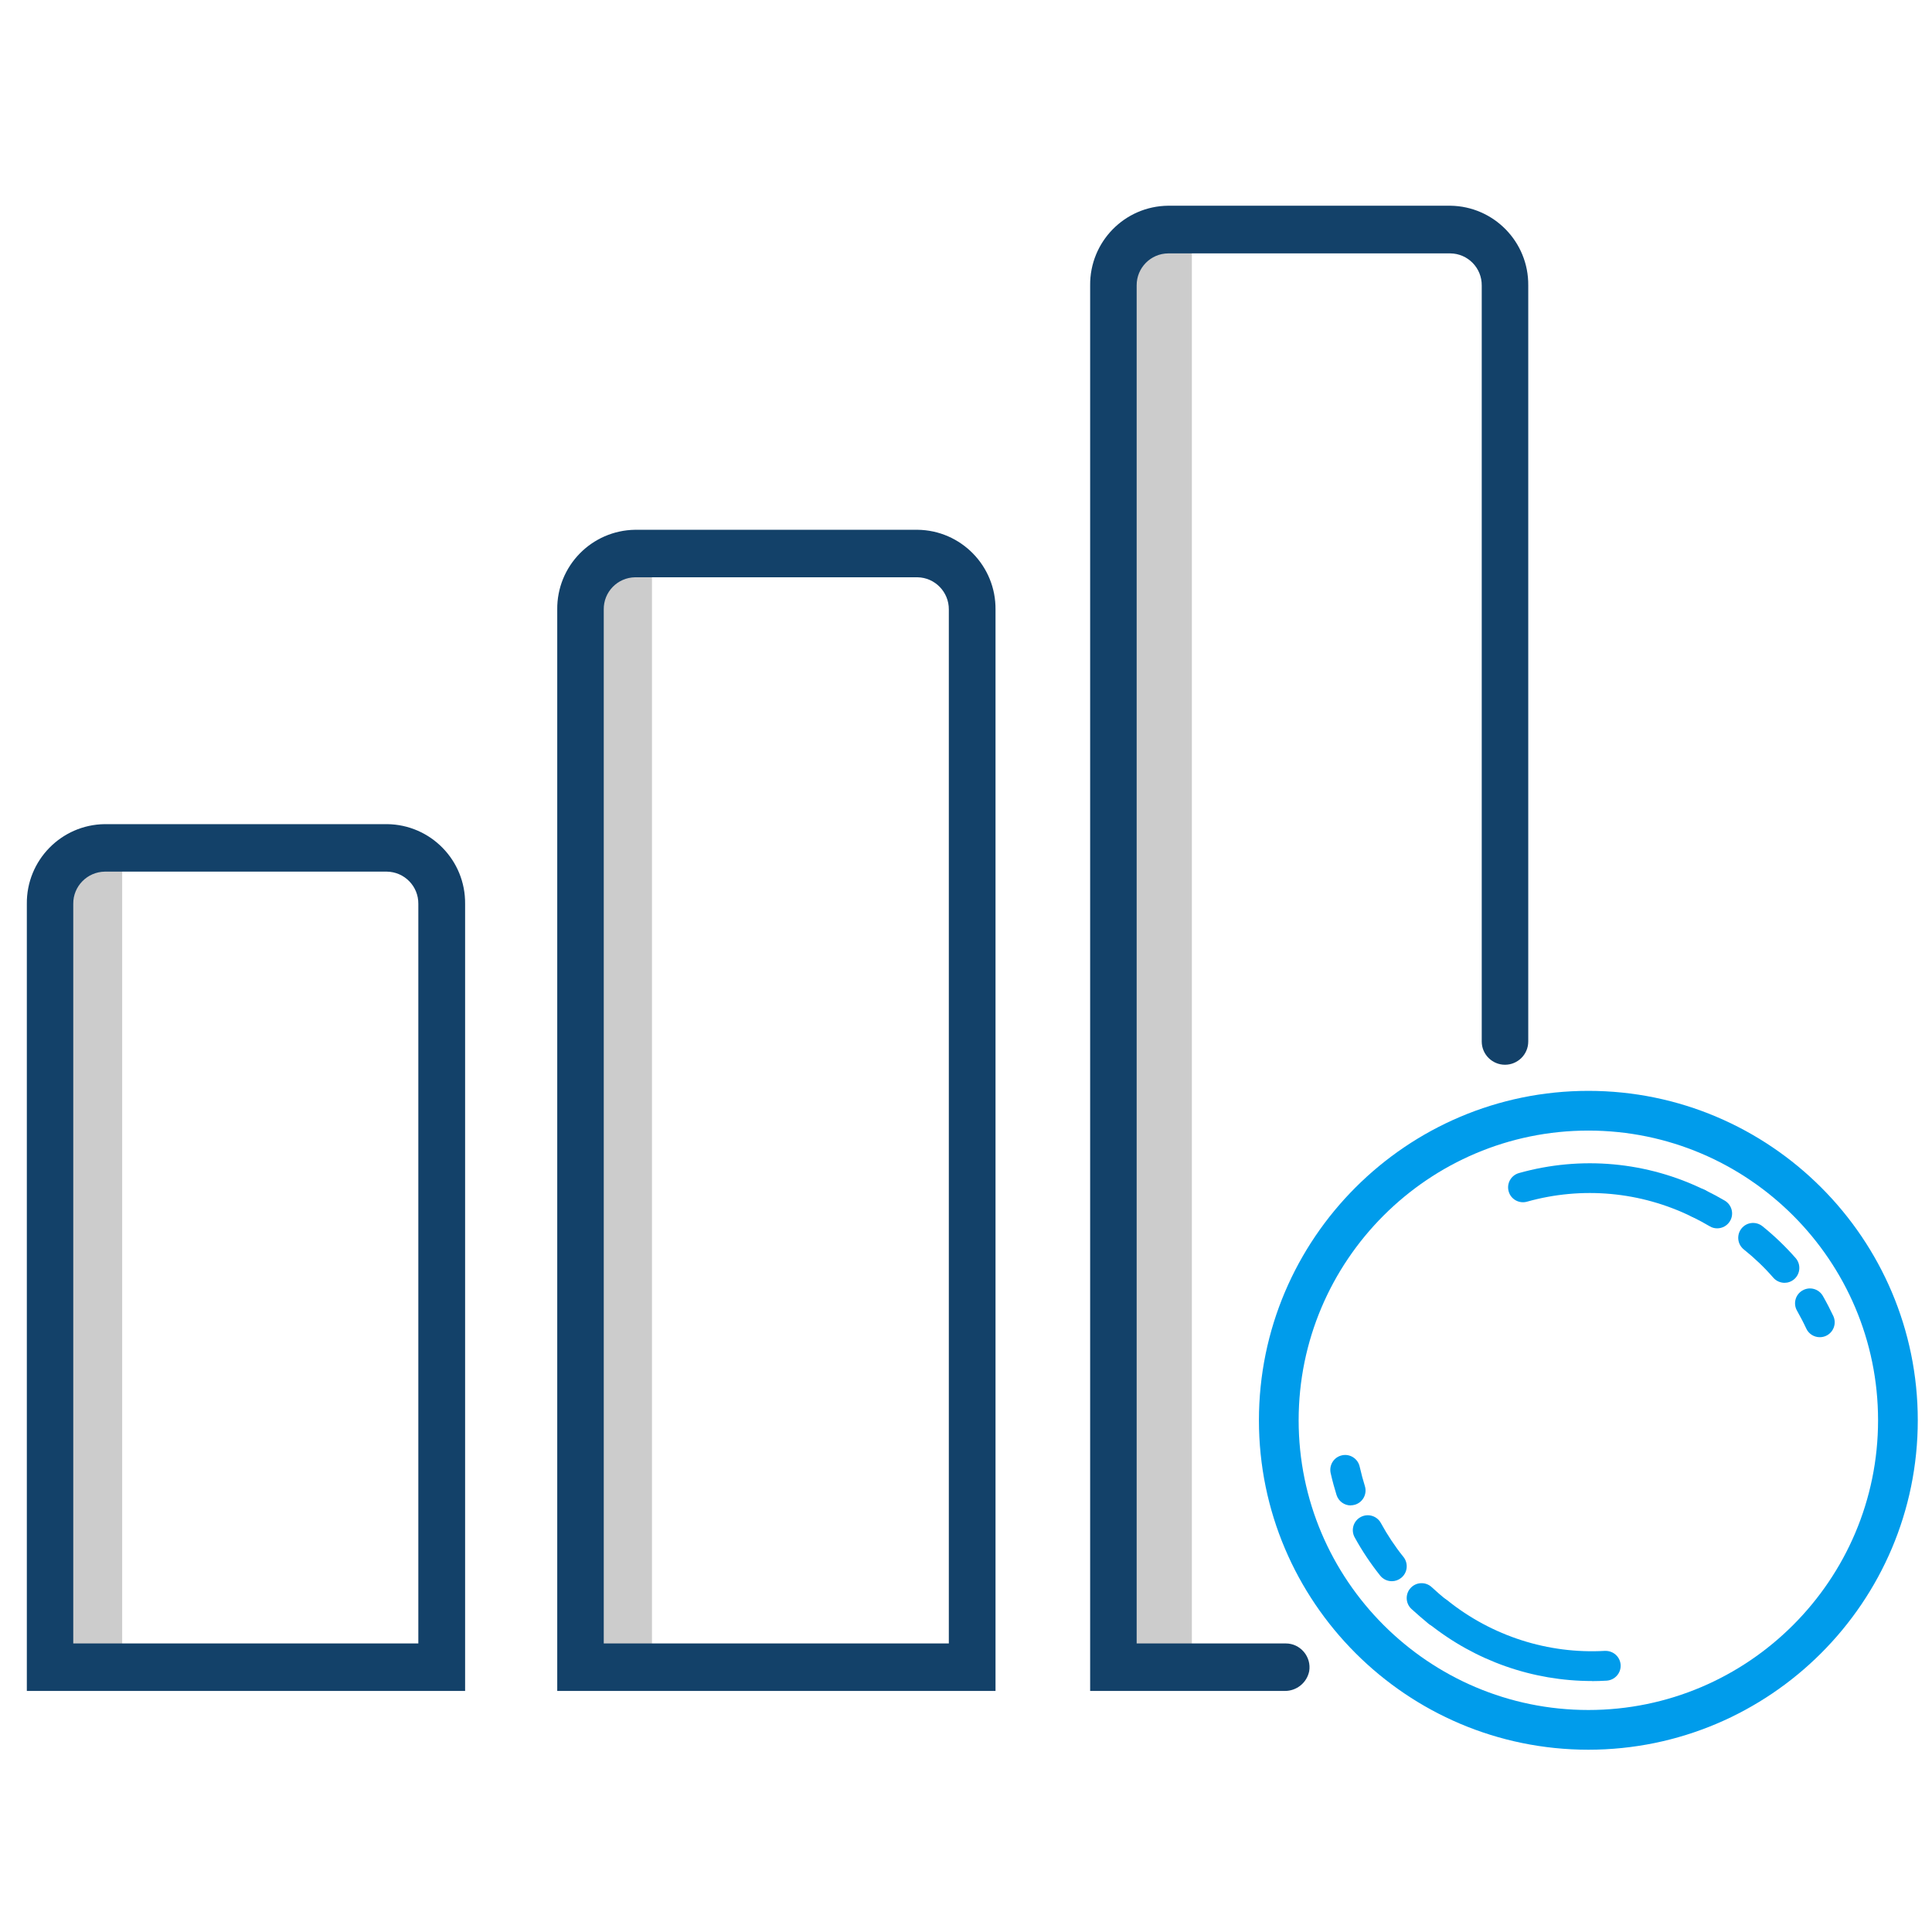
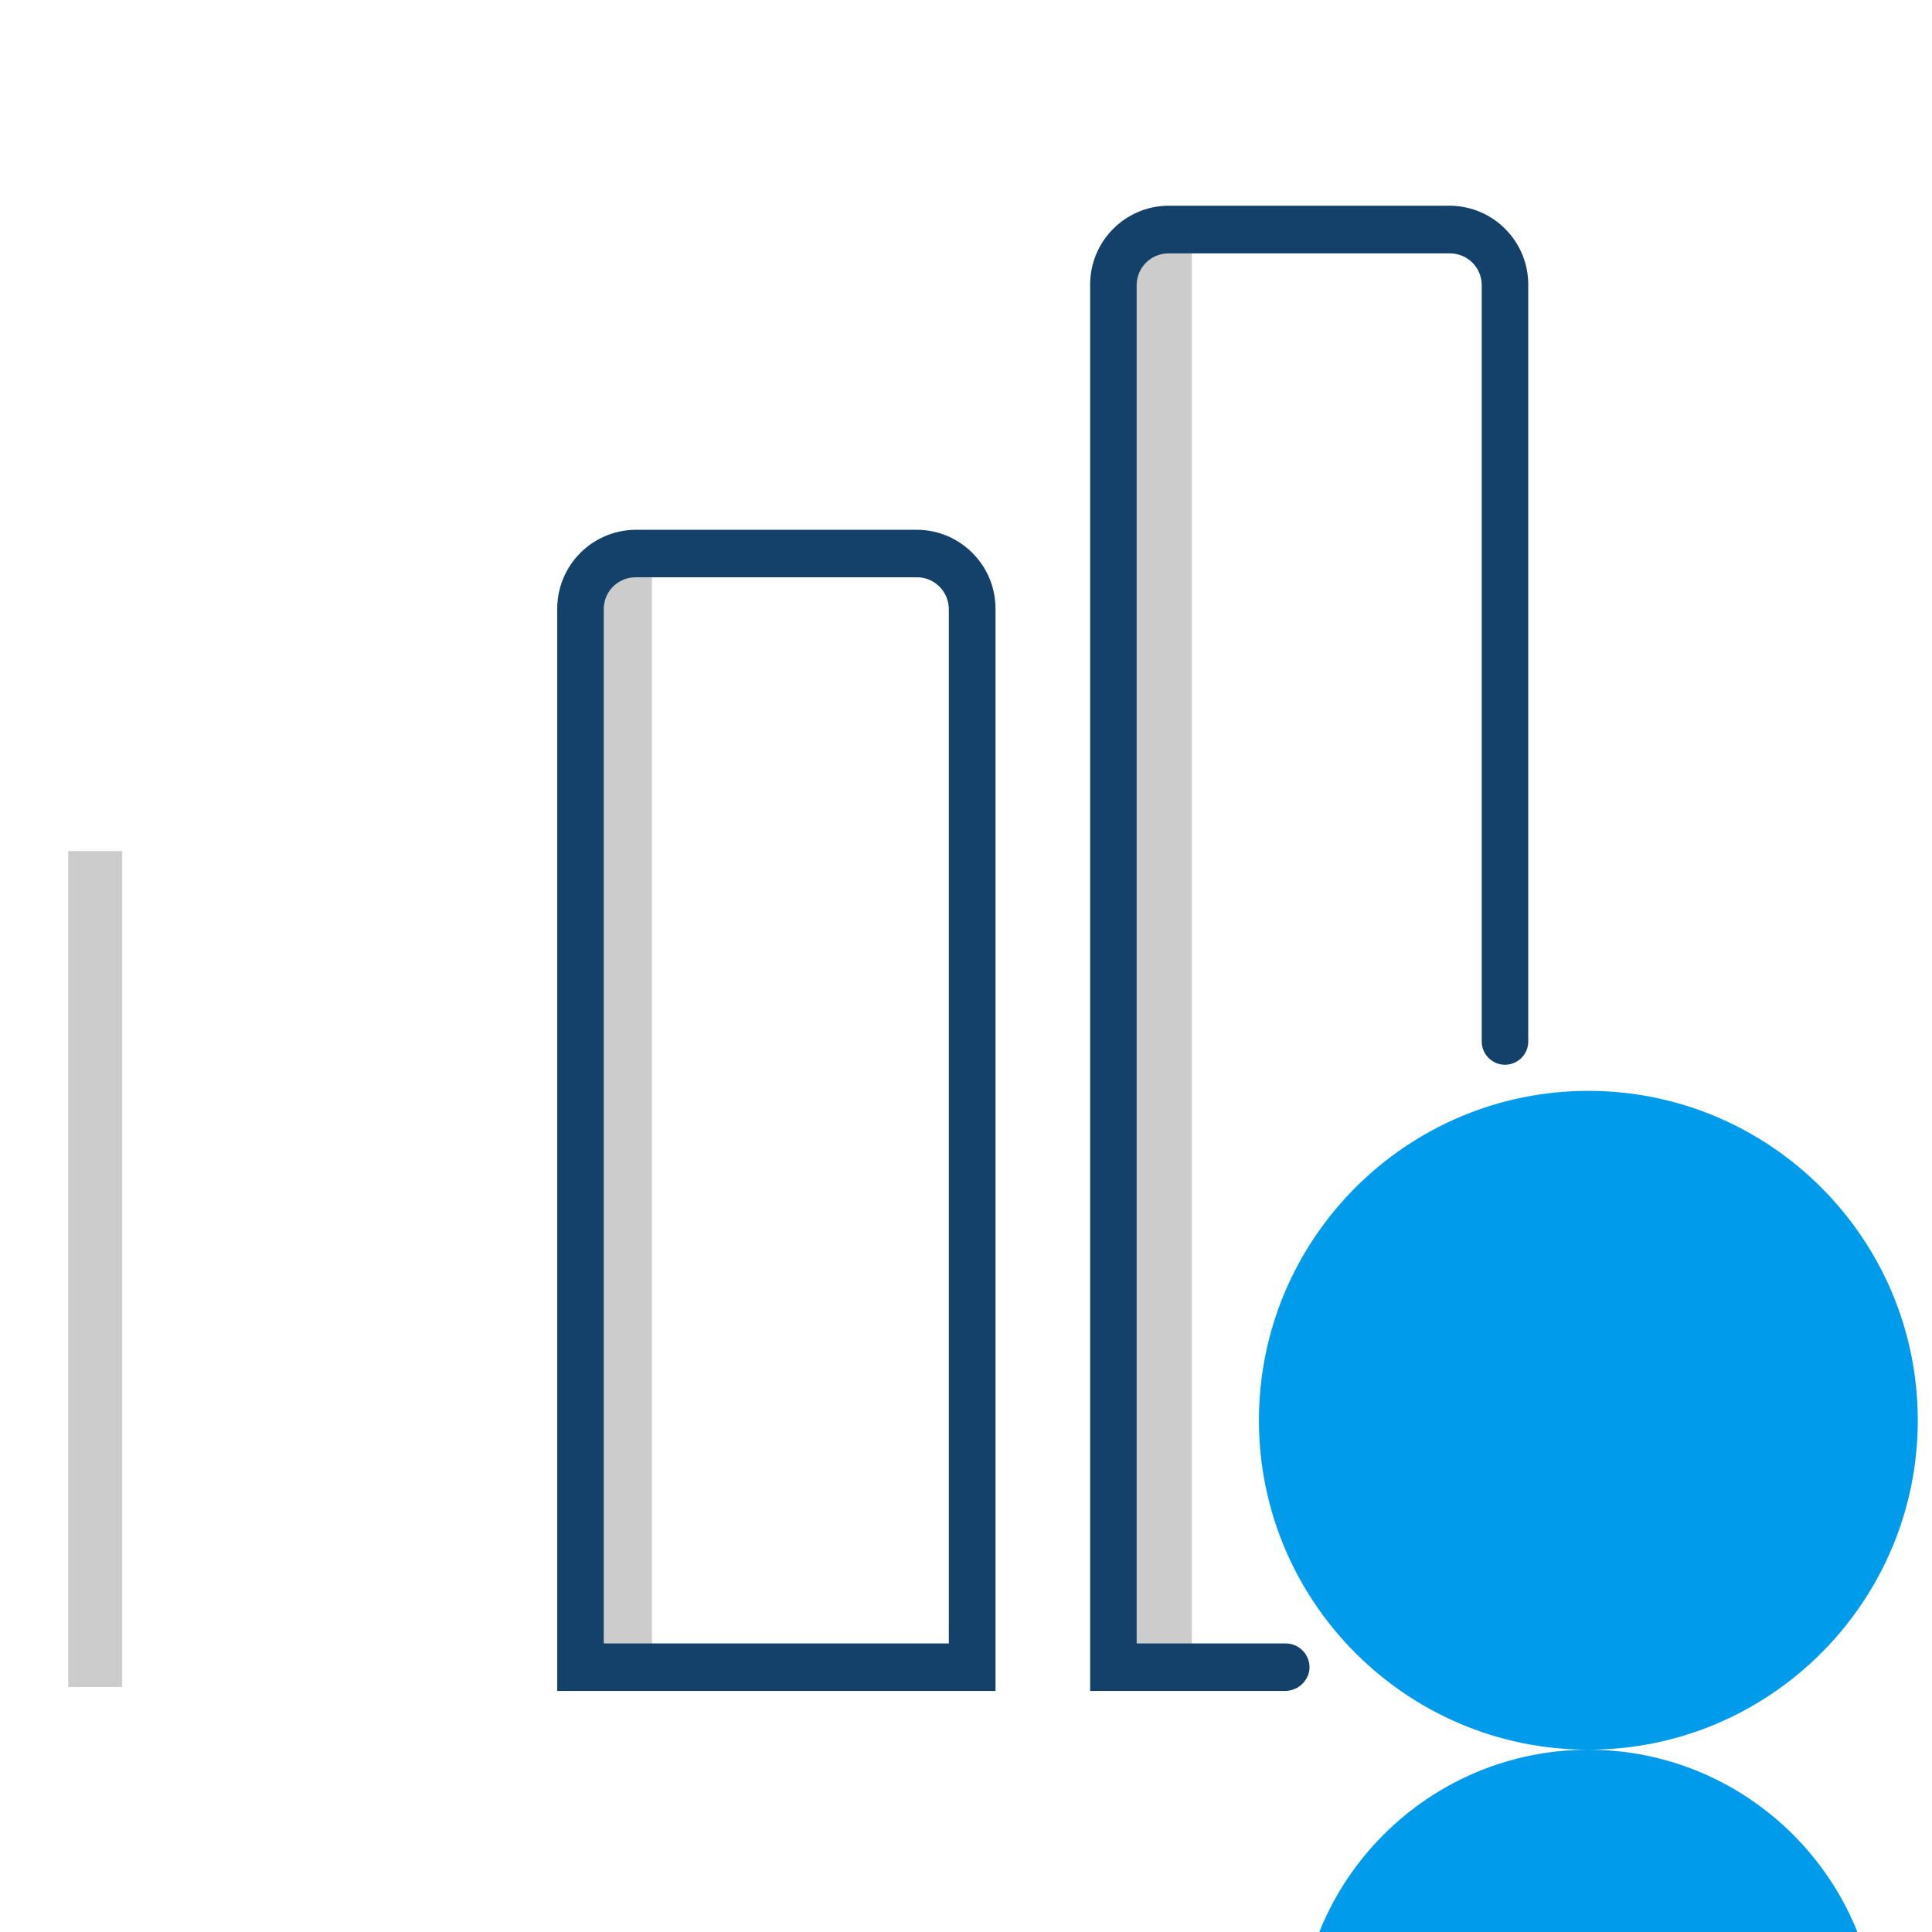
<svg xmlns="http://www.w3.org/2000/svg" id="Layer_1" viewBox="0 0 216 216">
  <defs>
    <style>.cls-1{fill:#009ceb;}.cls-2{fill:#ccc;}.cls-3{fill:#134169;}</style>
  </defs>
  <rect class="cls-2" x="7.63" y="95.15" width="6.03" height="93.46" />
  <rect class="cls-2" x="64.92" y="62.6" width="7.97" height="121.94" />
  <rect class="cls-2" x="124.18" y="26.31" width="9.07" height="157.89" />
-   <path class="cls-3" d="m43.26,92.14H11.71c-4.86.06-8.76,4.05-8.71,8.91v88h49v-88c.05-4.87-3.86-8.86-8.73-8.91,0,0,0,0-.01,0ZM8.19,183.74v-82.69c-.02-1.96,1.56-3.57,3.52-3.6h31.55c1.96.03,3.53,1.64,3.51,3.6v82.69H8.19Z" />
  <path class="cls-3" d="m102.57,59.23h-31.56c-4.87.07-8.76,4.05-8.71,8.92v120.9h49v-120.9c.05-4.87-3.86-8.87-8.73-8.92Zm-35.07,8.92c-.03-1.97,1.54-3.58,3.51-3.61,0,0,0,0,0,0h31.56c1.96.03,3.53,1.65,3.51,3.61v115.59h-38.58v-115.59Z" />
  <path class="cls-3" d="m162.15,23h-31.55c-4.87.05-8.77,4.04-8.72,8.91v157.14h21.74c1.33.02,2.49-.91,2.75-2.21.13-.77-.09-1.56-.6-2.16-.5-.59-1.23-.94-2-.94h-16.69V31.91c-.01-1.96,1.56-3.56,3.52-3.58h31.55c1.96.02,3.53,1.63,3.51,3.59,0,0,0,0,0,.01v84.51c0,1.44,1.17,2.6,2.6,2.6,1.43,0,2.6-1.16,2.6-2.6V31.91c.05-4.86-3.85-8.85-8.71-8.91Z" />
-   <path class="cls-1" d="m177.58,195.62c-20.31,0-36.83-16.52-36.83-36.83s16.52-36.83,36.83-36.83,36.83,16.52,36.83,36.83-16.52,36.83-36.83,36.83Zm0-69.22c-17.86,0-32.39,14.53-32.39,32.39s14.53,32.39,32.39,32.39,32.39-14.53,32.39-32.39-14.53-32.39-32.39-32.39Z" />
+   <path class="cls-1" d="m177.58,195.62c-20.31,0-36.83-16.52-36.83-36.83s16.52-36.83,36.83-36.83,36.83,16.52,36.83,36.83-16.52,36.83-36.83,36.83Zc-17.86,0-32.39,14.53-32.39,32.39s14.53,32.39,32.39,32.39,32.39-14.53,32.39-32.39-14.53-32.39-32.39-32.39Z" />
  <path class="cls-1" d="m189.88,136.2c-.25,0-.5-.06-.73-.17-5.73-2.81-12.28-3.41-18.43-1.68-.88.25-1.81-.27-2.05-1.15-.25-.89.27-1.8,1.15-2.05,6.94-1.95,14.32-1.28,20.79,1.9.83.41,1.17,1.4.76,2.23-.29.59-.88.93-1.5.93Z" />
  <path class="cls-1" d="m203.45,149.5c-.63,0-1.23-.36-1.51-.97-.29-.63-.63-1.28-1.03-1.99-.46-.8-.18-1.82.62-2.27.8-.46,1.81-.18,2.27.62.45.79.83,1.53,1.17,2.25.38.84.02,1.82-.82,2.21-.22.1-.46.15-.69.15Z" />
  <path class="cls-1" d="m199.52,143.42c-.46,0-.93-.19-1.26-.57-1-1.15-2.11-2.21-3.3-3.16-.72-.58-.83-1.62-.26-2.34.57-.72,1.62-.83,2.34-.26,1.34,1.08,2.59,2.28,3.72,3.57.6.69.53,1.75-.16,2.35-.32.28-.71.41-1.09.41Z" />
  <path class="cls-1" d="m191.99,137.33c-.29,0-.58-.07-.84-.23-.58-.34-1.22-.69-2-1.08-.82-.41-1.16-1.41-.75-2.23s1.41-1.16,2.23-.74c.85.42,1.55.8,2.2,1.18.79.47,1.06,1.49.59,2.28-.31.53-.87.82-1.44.82Z" />
  <path class="cls-1" d="m177.98,187.94c-6.62,0-13.03-2.25-18.23-6.41-.72-.58-.83-1.62-.26-2.34.58-.72,1.62-.83,2.34-.26,4.98,3.99,11.24,6,17.6,5.64.93-.03,1.7.65,1.76,1.57.05.92-.65,1.7-1.57,1.76-.55.03-1.1.05-1.65.05Z" />
  <path class="cls-1" d="m151.02,168.31c-.71,0-1.36-.45-1.59-1.16-.23-.73-.45-1.53-.66-2.45-.2-.9.36-1.79,1.25-1.99.89-.21,1.79.36,1.99,1.25.19.82.38,1.53.58,2.17.28.88-.2,1.81-1.08,2.09-.17.05-.34.08-.51.08Z" />
  <path class="cls-1" d="m155.61,176.78c-.49,0-.97-.21-1.3-.62-1.07-1.34-2.04-2.79-2.86-4.29-.44-.81-.14-1.82.67-2.26.81-.44,1.82-.14,2.26.66.73,1.34,1.58,2.62,2.53,3.8.57.72.46,1.77-.26,2.34-.31.25-.67.37-1.04.37Z" />
  <path class="cls-1" d="m160.74,181.89c-.37,0-.75-.12-1.06-.38-.65-.54-1.28-1.08-1.87-1.62-.68-.62-.72-1.68-.1-2.35.62-.68,1.68-.72,2.35-.1.55.51,1.13,1.01,1.73,1.5.71.58.81,1.63.23,2.34-.33.4-.81.61-1.29.61Z" />
</svg>